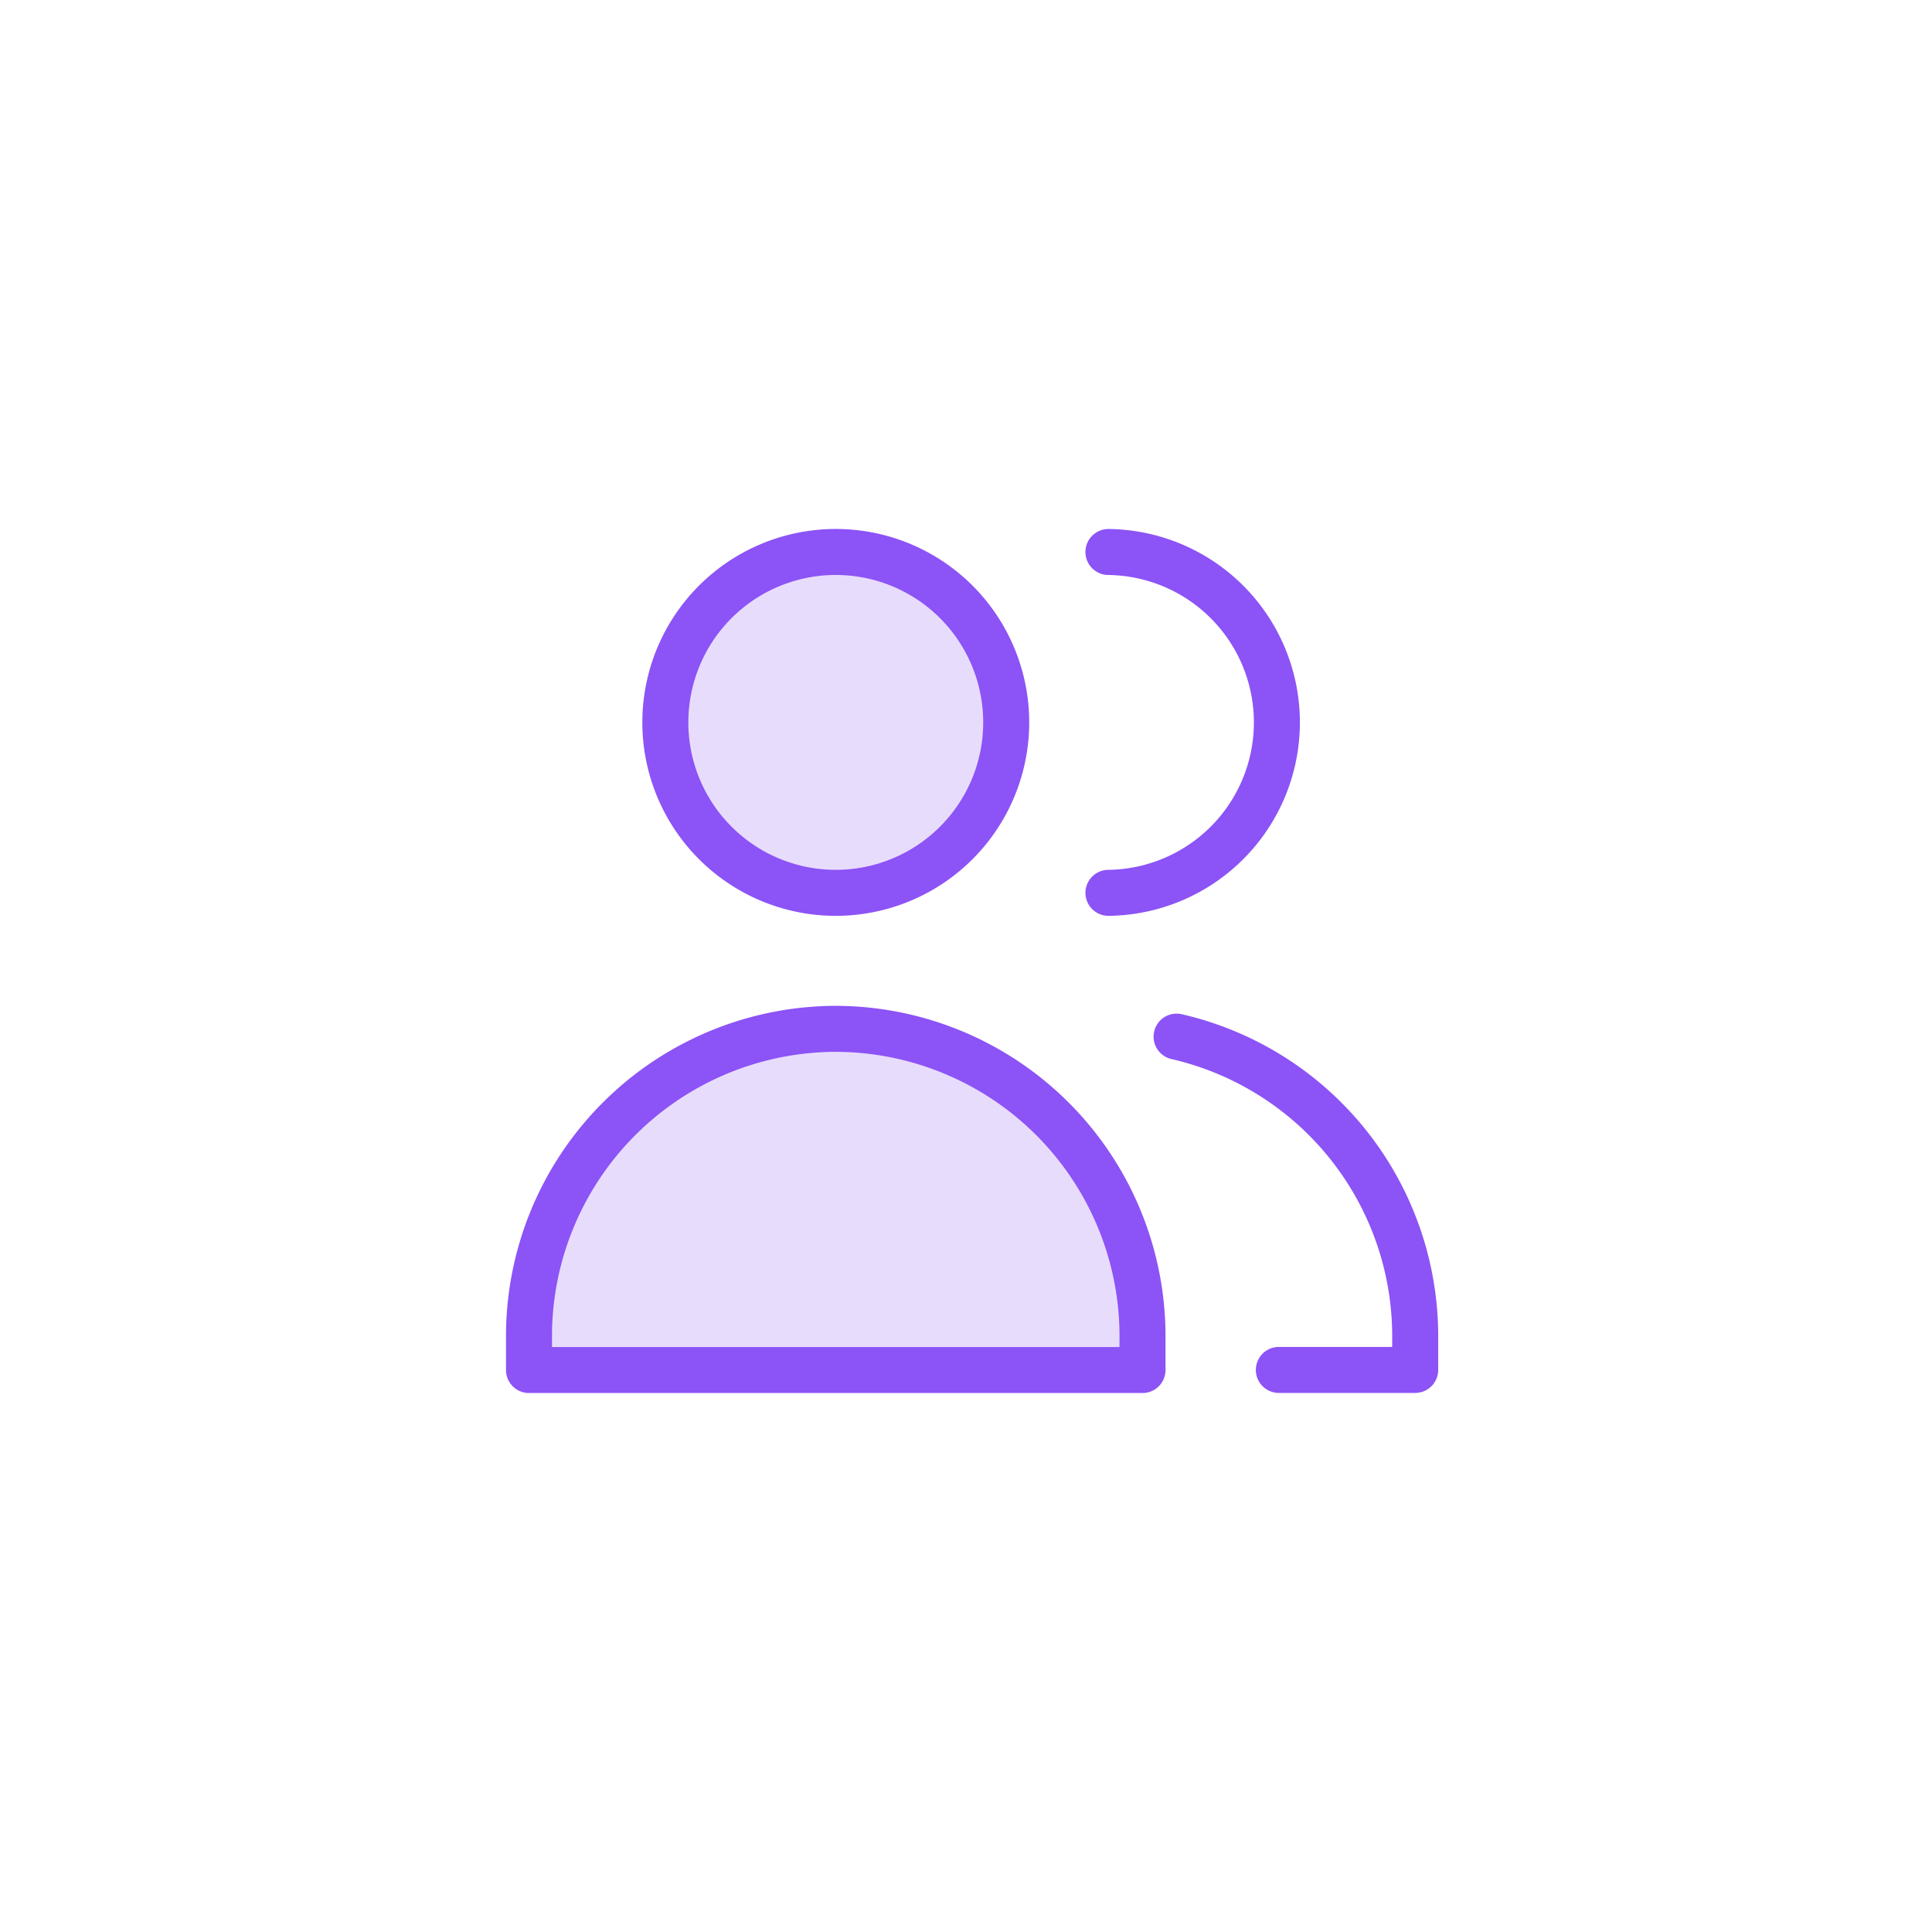
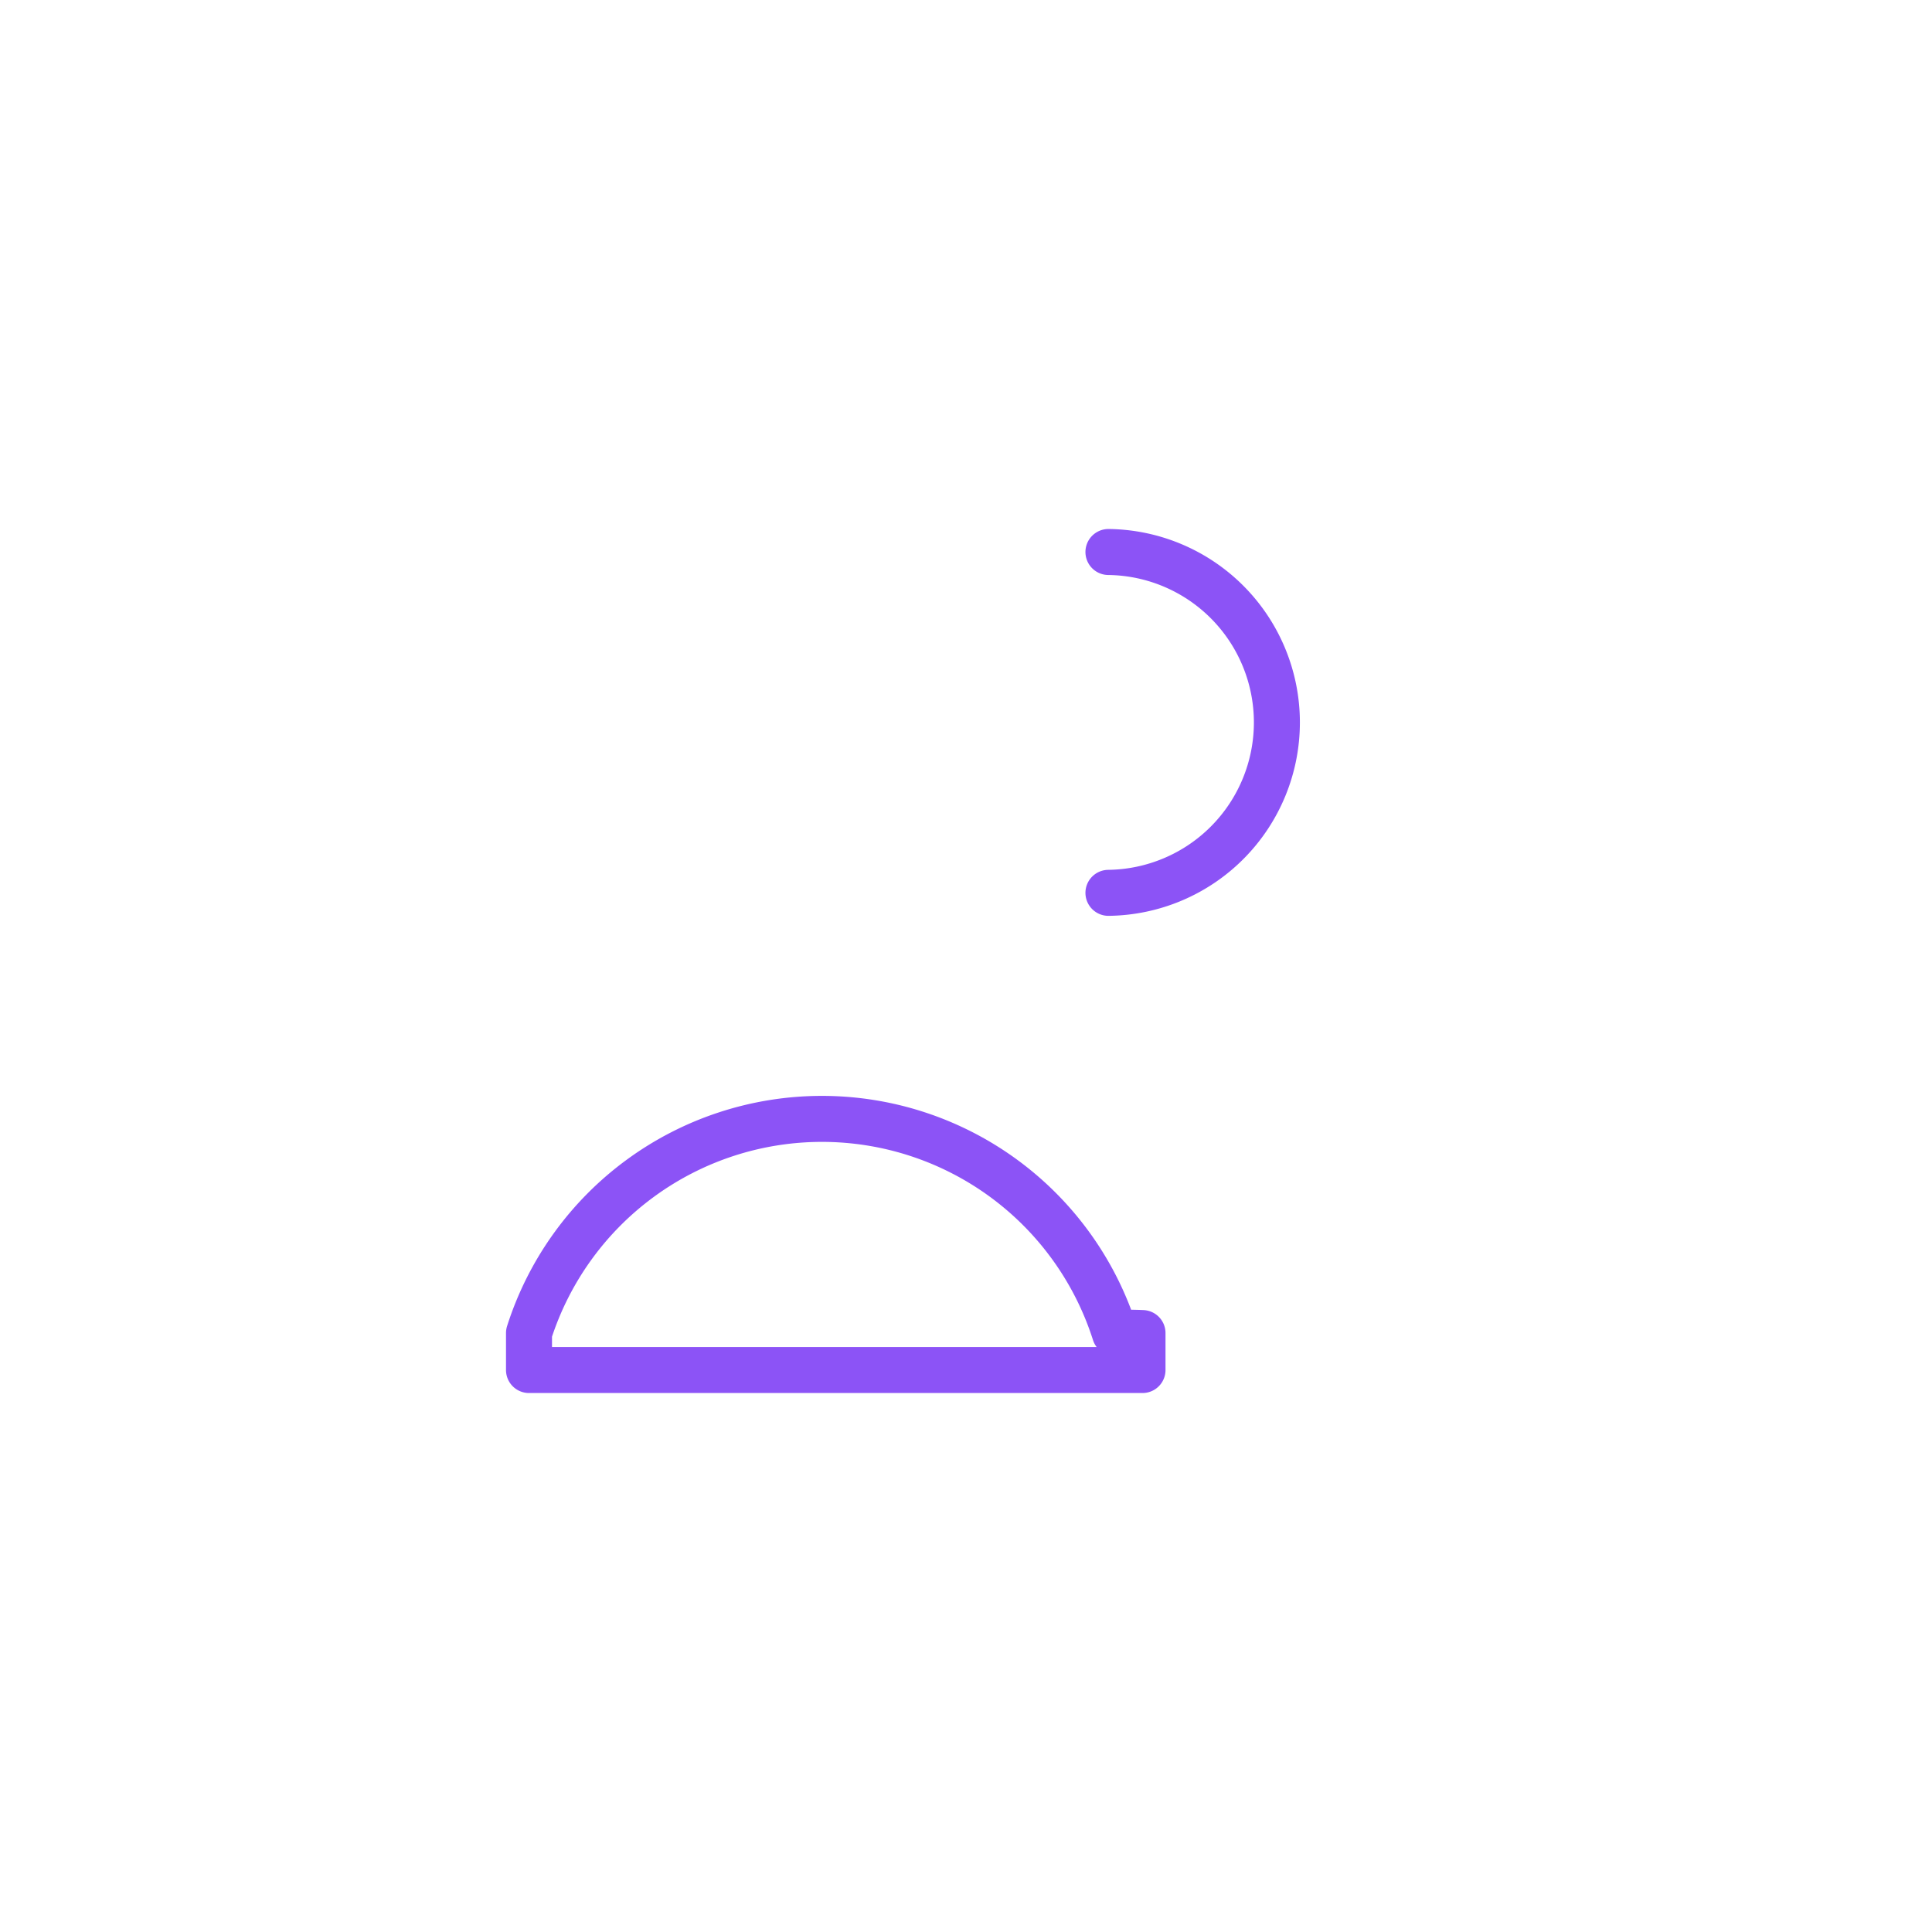
<svg xmlns="http://www.w3.org/2000/svg" width="84" height="84" viewBox="0 0 84 84">
  <g id="fast-moda-icon-3" transform="translate(5984 -7615)">
-     <rect id="Retângulo_4039" data-name="Retângulo 4039" width="84" height="84" transform="translate(-5984 7615)" fill="#fff" />
    <g id="user-multiple-group--close-geometric-human-multiple-person-up-user" transform="translate(-5961 7639)">
-       <path id="Vector" d="M9.91,16.319A7.41,7.41,0,1,0,2.5,8.91,7.41,7.41,0,0,0,9.91,16.319Z" transform="translate(3.428 -1.5)" fill="#e8dcfd" />
-       <path id="Vector_2" d="M.5,23.329H27.174V21.722A13.367,13.367,0,0,0,14.44,8.51q-.3-.014-.6-.015t-.6.015A13.367,13.367,0,0,0,.5,21.722Z" transform="translate(-0.5 12.237)" fill="#e8dcfd" />
-       <path id="Vector_3" d="M9.91,16.319A7.41,7.41,0,1,0,2.5,8.91,7.41,7.41,0,0,0,9.91,16.319Z" transform="translate(3.428 -1.5)" fill="none" stroke="#8c53f6" stroke-linecap="round" stroke-linejoin="round" stroke-width="2" />
-       <path id="Vector_4" d="M.5,23.329H27.174V21.722A13.367,13.367,0,0,0,14.44,8.51q-.3-.014-.6-.015t-.6.015A13.367,13.367,0,0,0,.5,21.722Z" transform="translate(-0.5 12.237)" fill="none" stroke="#8c53f6" stroke-linecap="round" stroke-linejoin="round" stroke-width="2" />
+       <path id="Vector_4" d="M.5,23.329H27.174V21.722q-.3-.014-.6-.015t-.6.015A13.367,13.367,0,0,0,.5,21.722Z" transform="translate(-0.5 12.237)" fill="none" stroke="#8c53f6" stroke-linecap="round" stroke-linejoin="round" stroke-width="2" />
      <path id="Vector_5" d="M9,16.319A7.41,7.41,0,0,0,9,1.5" transform="translate(16.193 -1.5)" fill="none" stroke="#8c53f6" stroke-linecap="round" stroke-linejoin="round" stroke-width="2" />
-       <path id="Vector_6" d="M14.446,23.1h5.928V21.5A13.367,13.367,0,0,0,10,8.609" transform="translate(18.156 12.462)" fill="none" stroke="#8c53f6" stroke-linecap="round" stroke-linejoin="round" stroke-width="2" />
    </g>
  </g>
</svg>